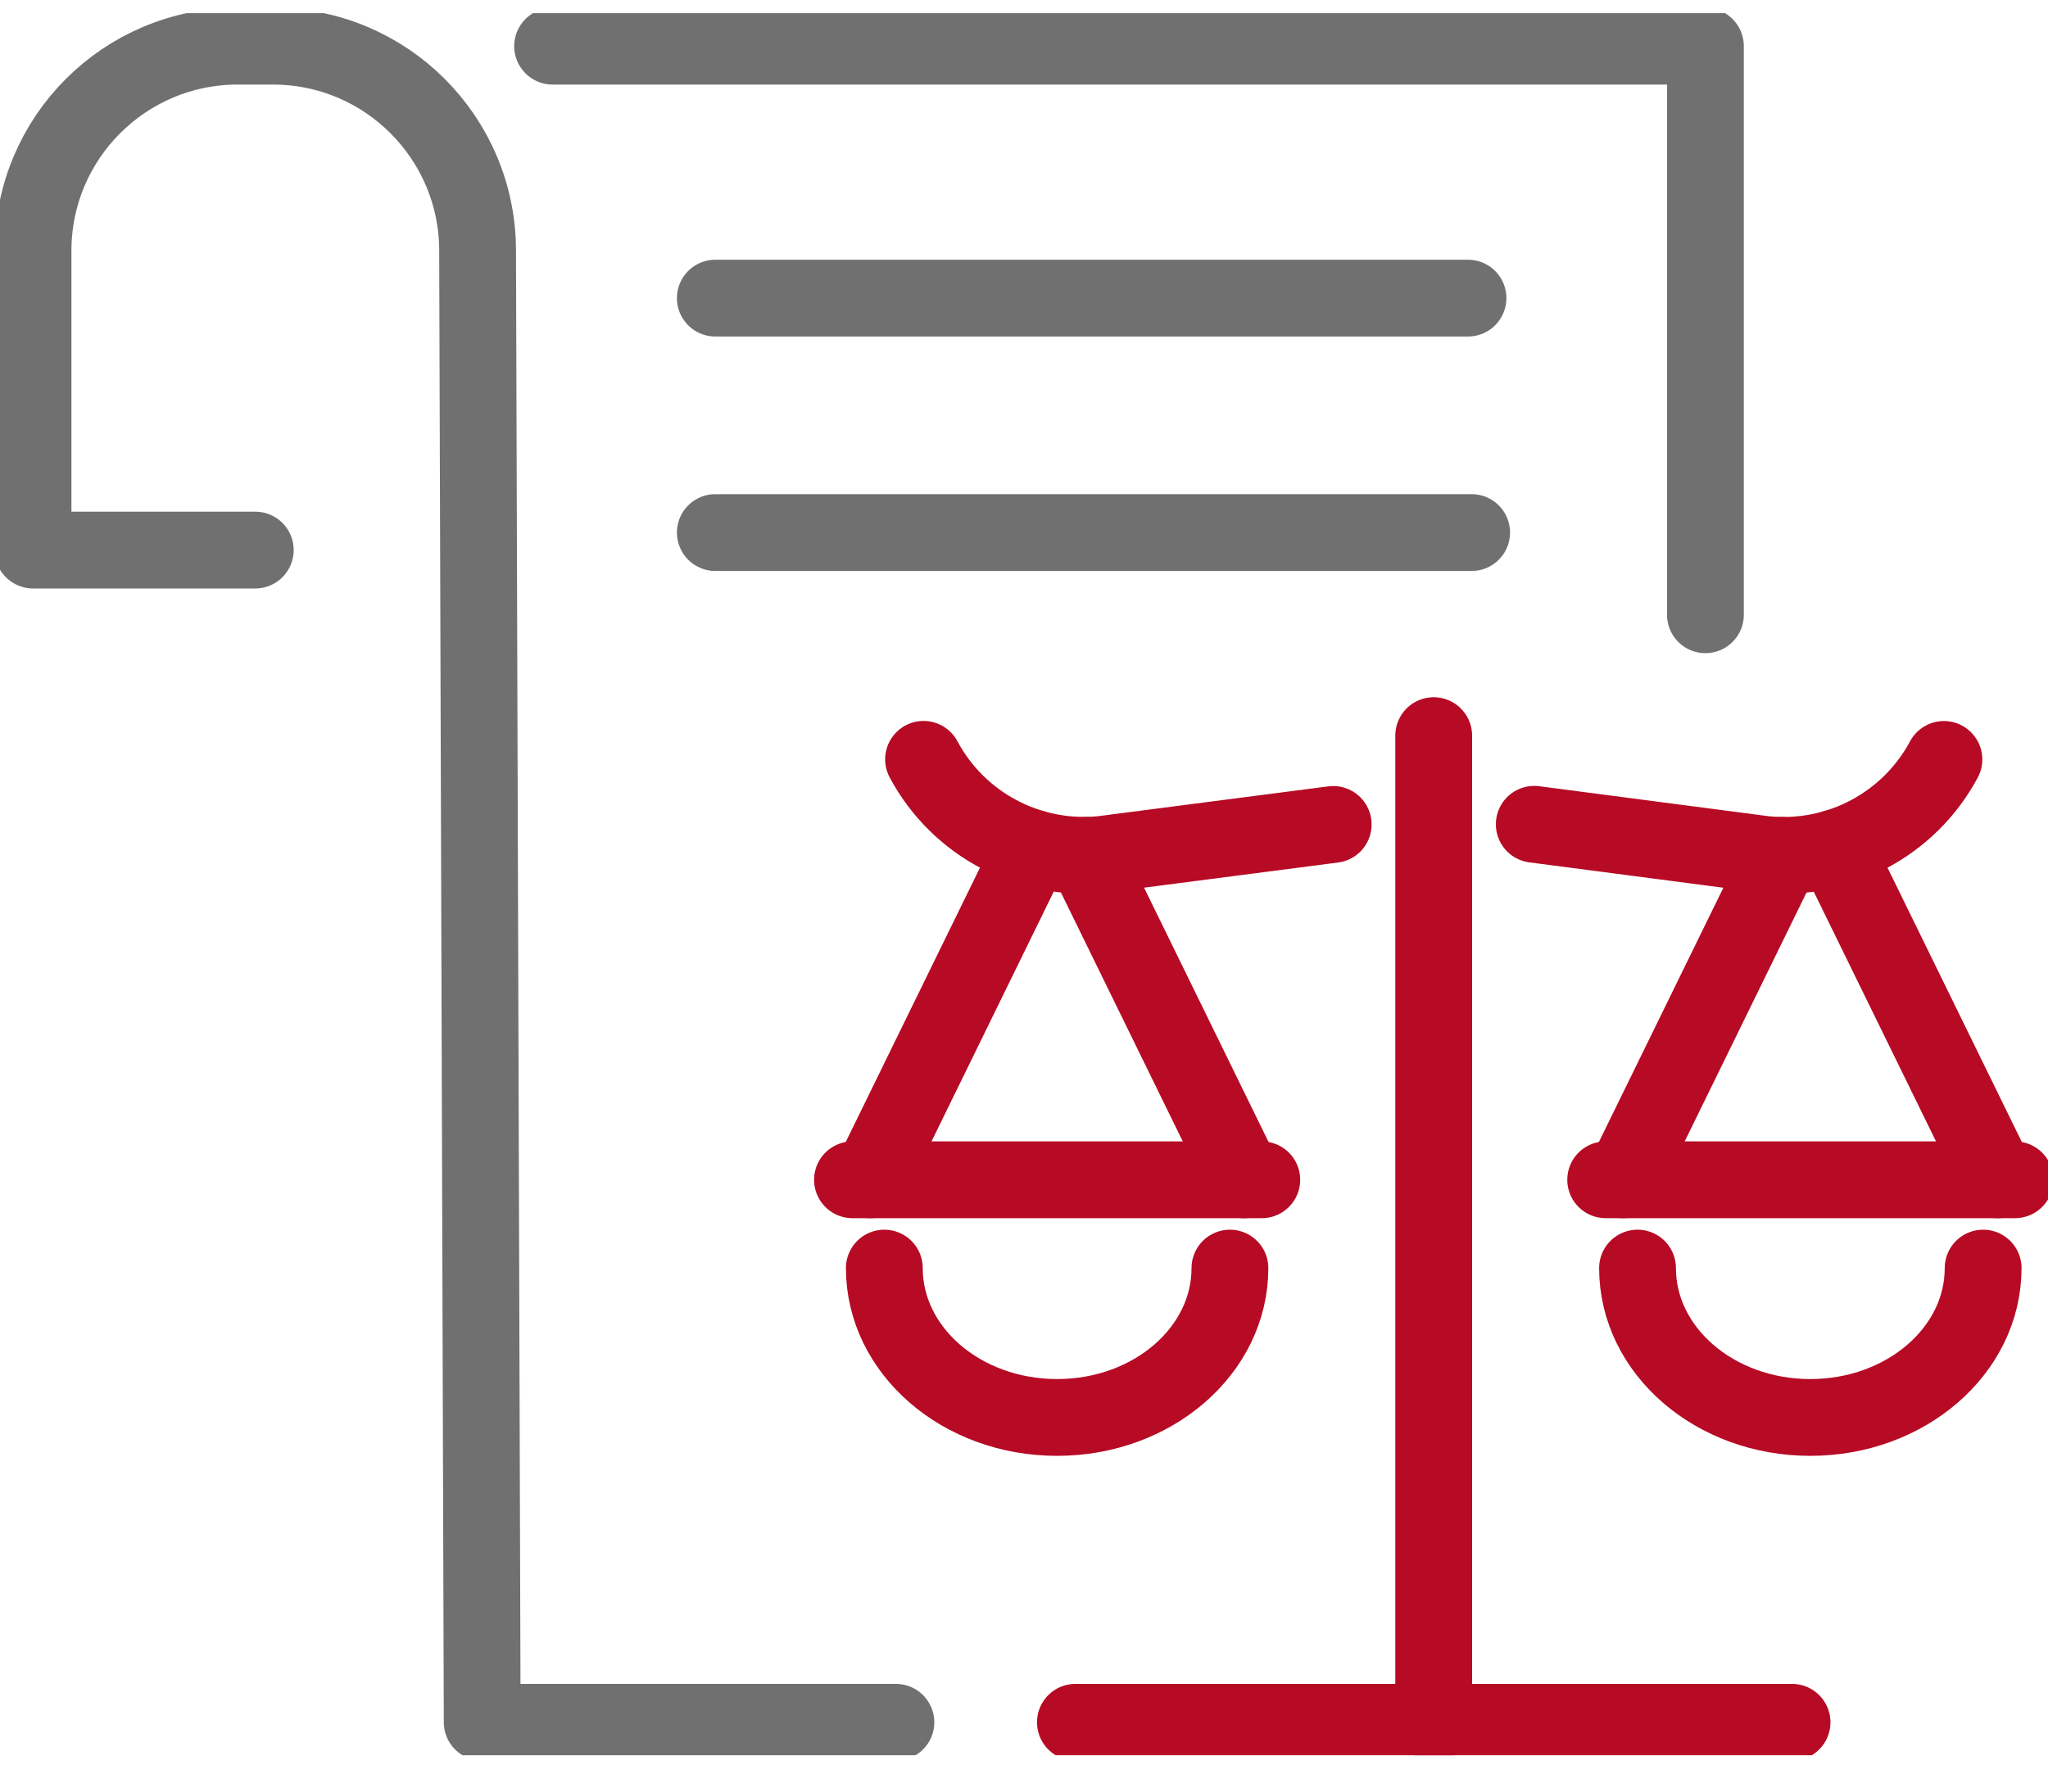
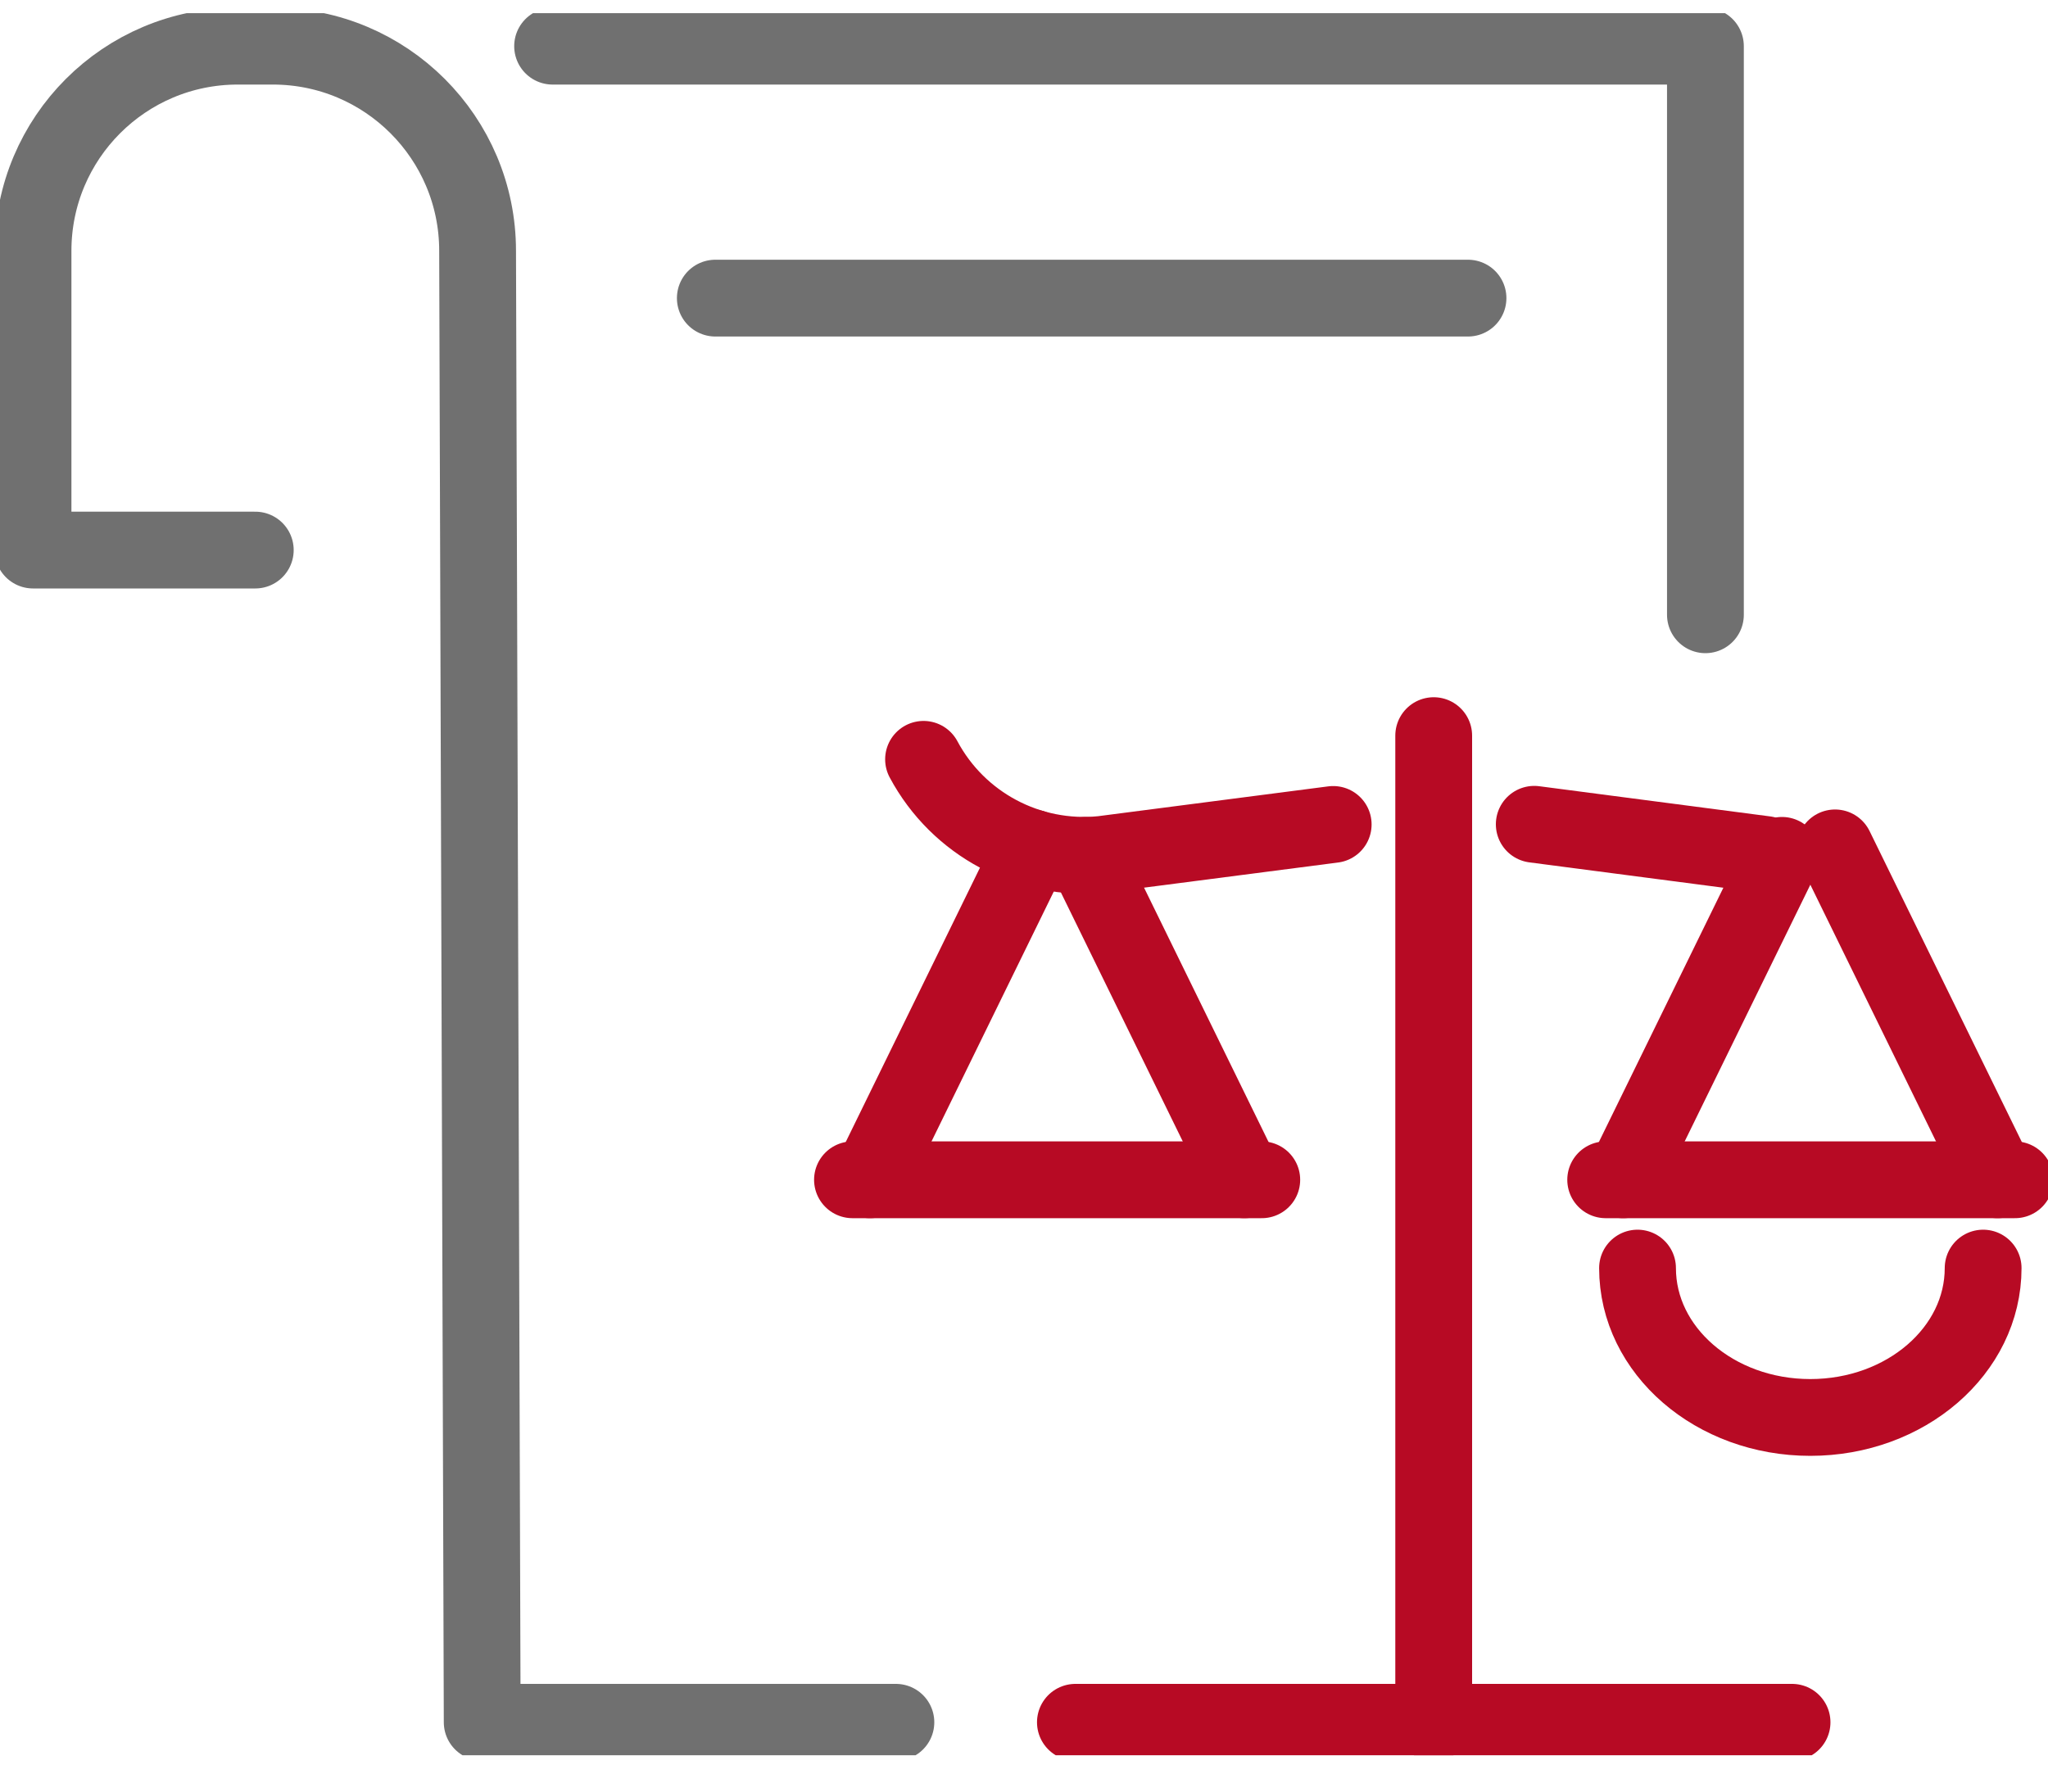
<svg xmlns="http://www.w3.org/2000/svg" width="40" height="35" viewBox="0 0 40 35" fill="none">
  <g clip-path="url(#clip0_14_606)">
    <path d="M35.001 33.646H21.004" stroke="#B70A24" stroke-width="1.5" stroke-linecap="round" stroke-linejoin="round" />
    <path d="M28.002 33.646V14.371" stroke="#B70A24" stroke-width="1.5" stroke-linecap="round" stroke-linejoin="round" />
    <path d="M18.038 14.834C18.716 16.103 20.095 16.835 21.526 16.691L26.039 16.106" stroke="#B70A24" stroke-width="1.5" stroke-linecap="round" stroke-linejoin="round" />
-     <path d="M29.966 16.103L34.478 16.693C35.91 16.836 37.288 16.104 37.967 14.836" stroke="#B70A24" stroke-width="1.5" stroke-linecap="round" stroke-linejoin="round" />
+     <path d="M29.966 16.103L34.478 16.693" stroke="#B70A24" stroke-width="1.5" stroke-linecap="round" stroke-linejoin="round" />
    <path d="M20.164 16.564L16.992 23.048" stroke="#B70A24" stroke-width="1.5" stroke-linecap="round" stroke-linejoin="round" />
    <path d="M24.303 23.048L21.201 16.71" stroke="#B70A24" stroke-width="1.5" stroke-linecap="round" stroke-linejoin="round" />
-     <path d="M24.022 24.773C24.022 26.385 22.512 27.691 20.646 27.691C18.781 27.691 17.272 26.385 17.272 24.773" stroke="#B70A24" stroke-width="1.5" stroke-linecap="round" stroke-linejoin="round" />
    <path d="M16.65 23.048H24.644" stroke="#B70A24" stroke-width="1.5" stroke-linecap="round" stroke-linejoin="round" />
    <path d="M34.804 16.71L31.702 23.048" stroke="#B70A24" stroke-width="1.5" stroke-linecap="round" stroke-linejoin="round" />
    <path d="M39.015 23.048L35.841 16.564" stroke="#B70A24" stroke-width="1.5" stroke-linecap="round" stroke-linejoin="round" />
    <path d="M38.733 24.773C38.733 26.385 37.222 27.691 35.357 27.691C33.492 27.691 31.983 26.385 31.983 24.773" stroke="#B70A24" stroke-width="1.5" stroke-linecap="round" stroke-linejoin="round" />
    <path d="M31.361 23.048H39.355" stroke="#B70A24" stroke-width="1.5" stroke-linecap="round" stroke-linejoin="round" />
    <path d="M33.309 12.01V0.902H10.793" stroke="#707070" stroke-width="1.5" stroke-linecap="round" stroke-linejoin="round" />
    <path d="M4.986 10.746H0.645V4.9C0.645 2.692 2.434 0.902 4.643 0.902H5.33C7.538 0.902 9.328 2.692 9.328 4.9L9.418 33.646H17.498" stroke="#707070" stroke-width="1.5" stroke-linecap="round" stroke-linejoin="round" />
    <path d="M28.672 5.824H13.971" stroke="#707070" stroke-width="1.5" stroke-linecap="round" stroke-linejoin="round" />
-     <path d="M28.743 10.404H13.971" stroke="#707070" stroke-width="1.5" stroke-linecap="round" stroke-linejoin="round" />
  </g>
  <defs>
    <clipPath id="clip0_14_606">
      <rect width="40" height="34.033" fill="white" transform="translate(0 0.257)" />
    </clipPath>
  </defs>
</svg>